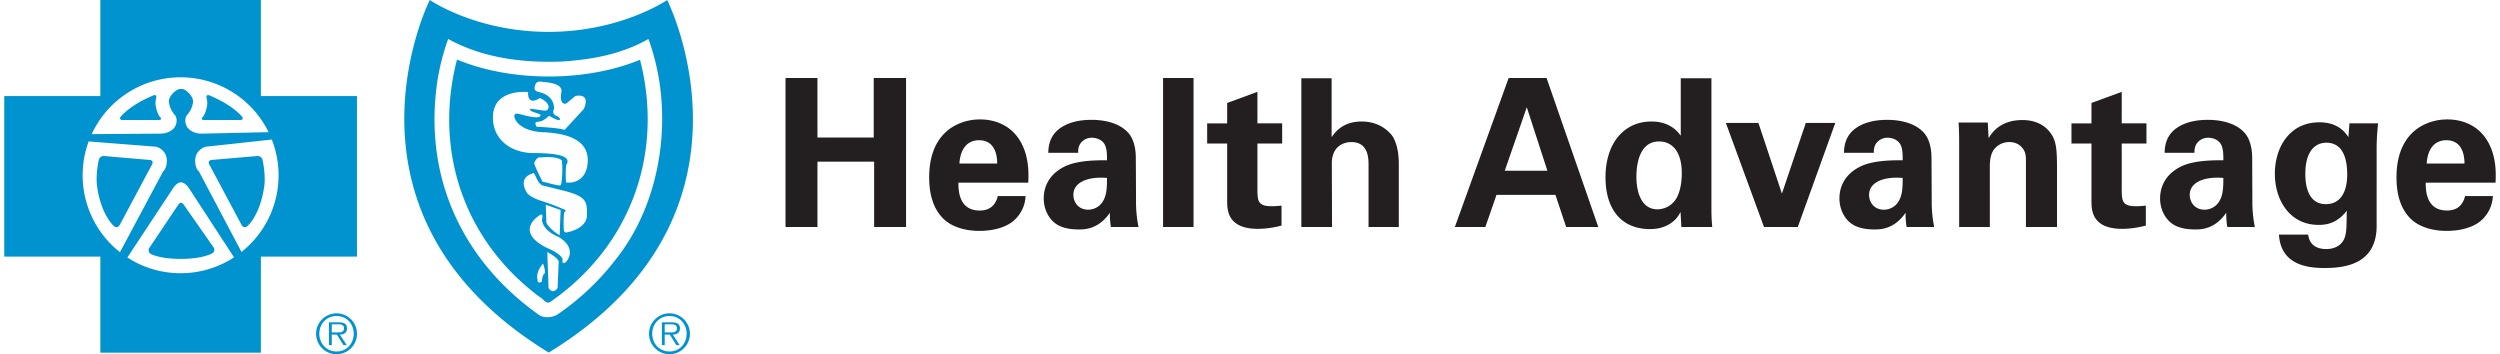
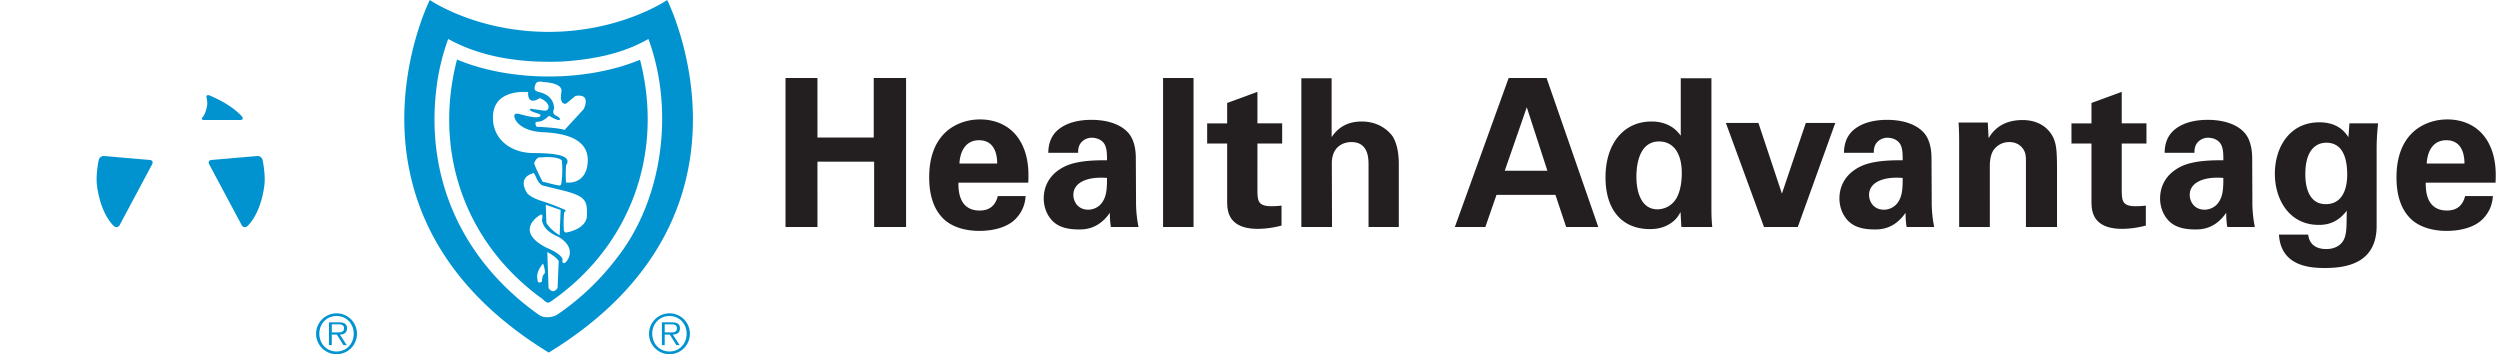
<svg xmlns="http://www.w3.org/2000/svg" width="120" height="17" class="logo logo-ha" viewBox="0 0 120 17.058">
-   <path fill="#0093D0" d="M7.501 5.634S7.38 5.52 7.3 5.122c-.042-.202.017-.403.017-.403.032-.111-.028-.167-.136-.124 0 0-.369.15-.715.351-.605.354-.853.667-.853.667-.072.092-.036.166.08.166h1.751c.116 0 .141-.065.057-.145m.894 4.208-1.407 2.099a.2.2 0 0 0 .062.284s.402.245 1.461.245c1.06 0 1.512-.271 1.512-.271a.195.195 0 0 0 .06-.281L8.632 9.84c-.065-.096-.173-.095-.237.002" />
-   <path fill="#0093D0" d="M12.36 4.628V0H4.628v4.628H0v7.731h4.628v4.628h7.732v-4.628h4.628V4.628H12.36zm-3.866-.905a4.718 4.718 0 0 1 4.238 2.643l-3.207.07s-.435.027-.685-.275c-.124-.152-.177-.46-.026-.631.171-.198.256-.407.276-.612.04-.269-.348-.631-.525-.631l-.104.002c-.176 0-.564.356-.529.631.025.203.108.409.277.607.151.176.101.479-.025.631-.254.303-.681.278-.681.278l-3.291.024a4.716 4.716 0 0 1 4.282-2.737M3.776 8.441c0-.573.102-1.121.289-1.629l3.259.255s.506.127.506.682c0 .379-.176.505-.176.505l-2.08 3.893a4.711 4.711 0 0 1-1.798-3.706m4.718 4.718a4.696 4.696 0 0 1-2.564-.758l2.204-3.34s.176-.278.378-.278c.205 0 .382.277.382.277l2.174 3.335a4.698 4.698 0 0 1-2.574.764m2.933-1.024L9.374 8.251s-.178-.124-.178-.5c0-.558.507-.684.507-.684l3.184-.346a4.71 4.71 0 0 1-1.46 5.414" />
  <path fill="#0093D0" d="M11.371 5.779c.116 0 .152-.074.079-.165 0 0-.248-.315-.853-.668-.346-.201-.715-.351-.715-.351-.107-.043-.168.013-.135.124 0 0 .059.201.017.404-.081.397-.202.512-.202.512-.084.079-.057.144.059.144h1.75zM7.015 7.705l-2.207-.191a.248.248 0 0 0-.255.188s-.161.714-.081 1.283c.203 1.413.821 1.913.821 1.913.09.072.209.049.263-.053l1.569-2.936c.054-.102.005-.194-.11-.204m5.17-.191-2.205.19c-.115.011-.166.102-.111.205l1.568 2.936a.169.169 0 0 0 .263.054s.619-.5.821-1.913c.081-.57-.08-1.285-.08-1.285a.248.248 0 0 0-.256-.187M31.929 0s-2.222 1.535-5.717 1.535C22.718 1.535 20.495 0 20.495 0s-5.175 10.311 5.73 16.981C37.132 10.311 31.929 0 31.929 0m-2.458 12.471a12.215 12.215 0 0 1-2.857 2.697c-.245.129-.628.171-.873-.011-3.709-2.632-5.531-6.651-4.893-11.159a10.89 10.89 0 0 1 .533-2.121c1.609.884 3.485 1.161 5.478 1.087 1.503-.097 2.921-.374 4.167-1.087 1.269 3.452.693 7.769-1.555 10.594" />
  <path fill="#0093D0" d="M30.621 2.879c-2.6 1.076-6.214 1.076-8.814-.011-1.14 4.381.341 8.74 3.997 11.447.171.074.299.373.512.213 3.847-2.664 5.468-7.141 4.305-11.649m-5.042 1.198c.066-.224.375-.127.375-.127.319.018.947.099.882.472-.119.675.225.569.225.569l.451-.37c.793-.133.396.636.396.636l-.926 1.006c-.186-.107-1.35-.159-1.35-.159-.132-.29.027-.211.212-.264.184-.053.396-.265.396-.265s.16.107.371.186.211-.079-.027-.186c-.238-.105-.106-.317-.106-.317s.08-.636-.715-.822c-.294-.069-.228-.209-.184-.359m.424 9.119c-.106.08-.106.371-.106.371-.238.133-.212-.106-.212-.106-.105-.37.265-.768.265-.768s.159.425.053.503m.648.676c-.238.344-.436 0-.436 0l-.06-1.734s.496.265.549.451l-.053 1.283zm.331-1.204c-.132.04-.093-.146-.093-.146.014-.278-.781-.595-.781-.595-1.588-.82-.318-1.562-.318-1.562.211-.146.105.238.105.238.093.556.754.781.754.781.994.555.465 1.244.333 1.284m-.9-2.806.715.252-.047 1.217c-.51-.305-.64-.608-.64-.608l-.028-.861zm1.046 1.323c-.146.053-.173-.079-.173-.079-.039-.49.013-.874.013-.874.106-.079.053-.119.053-.119s-.556-.252-1.112-.424-.713-.371-.713-.371c-.503-.78.224-.952.224-.952.106-.08.106 0 .251.29.146.291.318.291.318.291l.742.185c1.323.304 1.336.543 1.336 1.217 0 .677-.939.836-.939.836M25.527 7.85c.026-.066.132-.318.318-.265 0 0 .728-.092 1.005.133 0 0 .077.448-.019 1.112-.02.133-.1.101-.1.101-.175-.01-.559-.131-.807-.18 0-.001-.424-.835-.397-.901m2.567.052c-.119 1.032-1.033.888-1.033.888-.039-.371 0-.834 0-.834.292-.424-.359-.583-1.561-.583-1.112 0-2.029-.686-1.959-1.825.079-1.298 1.693-1.113 1.693-1.113-.083-.01 0 0 0 0s-.079.689.557.291c0 0 .321.107.418.355 0 0 .058.252-.18.248-.094-.004-.441-.062-.635-.086 0 0-.153-.027-.037.086.074.072.41.142.461.192 0 0 .106.19-.424.106-.503-.079-.768-.251-.821-.079-.047.151.212.767 1.377.82 1.121.051 2.281.344 2.144 1.534m2.961 8.17a.984.984 0 1 1 1.969.007.984.984 0 0 1-1.969-.007m1.811 0c0-.477-.348-.852-.826-.852-.481 0-.831.375-.831.852 0 .483.35.857.831.857.479 0 .826-.374.826-.857m-.335.55h-.161l-.314-.506h-.246v.506h-.135v-1.097h.48c.292 0 .389.108.389.29 0 .216-.15.296-.344.301l.331.506zm-.516-.612c.156 0 .384.025.384-.197 0-.172-.14-.192-.275-.192h-.314v.389h.205zm-16.995.062a.984.984 0 1 1 1.969.007.984.984 0 0 1-1.969-.007m1.812 0c0-.477-.348-.852-.825-.852-.481 0-.831.375-.831.852 0 .483.35.857.831.857.477 0 .825-.374.825-.857m-.335.55h-.162l-.314-.506h-.246v.506h-.135v-1.097h.48c.292 0 .389.108.389.29 0 .216-.15.296-.344.301l.332.506zm-.516-.612c.156 0 .384.025.384-.197 0-.172-.14-.192-.275-.192h-.314v.389h.205z" />
  <path fill="#231F20" d="M116.675 7.877c.03-.586.299-1.123.944-1.123.854 0 .874.894.874 1.123h-1.818zm3.316.921c.02-.416.04-1.15-.297-1.836-.457-.932-1.31-1.21-2.024-1.21-.547 0-1.023.159-1.41.417-.842.585-1.041 1.559-1.041 2.372 0 .804.188 1.479.644 1.955.526.545 1.34.625 1.767.625.735 0 1.39-.198 1.757-.585.406-.426.456-.854.476-1.093h-1.339c-.139.556-.506.696-.874.696-1.023 0-1.023-1.013-1.023-1.342h3.364zm-9.162-.425c0-1.072.457-1.499 1.013-1.499.894 0 1.003.963 1.003 1.529 0 .219 0 1.43-1.033 1.43-.983-.001-.983-1.212-.983-1.46m2.125-2.432-.05.664c-.149-.218-.486-.714-1.4-.714-1.439 0-2.143 1.21-2.143 2.481 0 1.211.675 2.46 2.113 2.46.358 0 .884-.069 1.35-.684-.01.763-.01.942-.069 1.191-.1.447-.476.656-.914.656-.784 0-.854-.546-.874-.695h-1.408c.089 1.519 1.488 1.608 2.203 1.608.964 0 2.501-.179 2.501-2.026V7.181c0-.506.03-.843.07-1.24h-1.379zM106.88 8.57c0 .537-.02.923-.278 1.241a.833.833 0 0 1-.626.288c-.486 0-.715-.377-.715-.715 0-.595.676-.893 1.619-.814m1.517 2.362a6.07 6.07 0 0 1-.119-1.271l-.009-2.014c0-.229-.011-.824-.348-1.231-.496-.575-1.369-.644-1.786-.644-.476 0-1.062.079-1.519.406-.525.377-.555.913-.565 1.18h1.438c0-.119 0-.277.11-.446a.668.668 0 0 1 .556-.278c.139 0 .527.05.656.418.059.179.07.338.07.666-.487 0-1.371 0-1.987.277-.922.426-1.061 1.161-1.061 1.559 0 .397.139.804.437 1.101.198.188.525.396 1.25.396.278 0 .943 0 1.499-.803 0 .148 0 .376.05.684h1.328zm-5.25-1.03a3.67 3.67 0 0 1-.496.03c-.654 0-.654-.289-.665-.748V6.913h1.191v-.972h-1.191V4.423l-1.458.536v.983h-.963v.971h.963v2.759c0 .418 0 1.35 1.478 1.35.238 0 .665-.03 1.141-.158v-.962zm-8.992 1.03h1.478V7.995c0-.387.089-.636.179-.765a.912.912 0 0 1 .765-.387c.377 0 .606.208.715.426.08.159.08.338.08.546v3.117h1.497v-2.71c0-.933-.03-1.191-.139-1.498-.129-.347-.545-.942-1.527-.942-1.092 0-1.49.644-1.629.872l-.04-.753h-1.408c.03.347.03.893.03.913v4.118zM91.436 8.57c0 .537-.02.923-.278 1.241a.832.832 0 0 1-.626.289c-.487 0-.715-.377-.715-.715 0-.596.675-.894 1.619-.815m1.517 2.362a6.07 6.07 0 0 1-.119-1.271l-.01-2.014c0-.229-.01-.824-.347-1.231-.496-.575-1.369-.644-1.786-.644-.477 0-1.063.079-1.519.406-.525.377-.556.913-.565 1.18h1.438c0-.119 0-.277.109-.446a.669.669 0 0 1 .557-.278c.139 0 .527.05.656.418.059.179.069.338.069.666-.487 0-1.371 0-1.986.277-.922.426-1.061 1.161-1.061 1.559 0 .397.139.804.437 1.101.198.188.525.396 1.25.396.278 0 .943 0 1.499-.803 0 .148 0 .376.05.684h1.328zM82.92 5.922l1.836 5.011h1.627l1.806-5.011H86.77l-1.151 3.403-1.131-3.403H82.92zm-4.309 2.58c0-.506.109-1.689 1.092-1.689.666 0 1.093.537 1.093 1.519 0 .249-.02.765-.239 1.182a1.061 1.061 0 0 1-.934.567c-.734 0-1.012-.745-1.012-1.579m2.135-1.966c-.129-.178-.507-.684-1.41-.684-1.311 0-2.213 1.031-2.213 2.69 0 1.569.794 2.491 2.134 2.491.219 0 .605-.02.973-.258.308-.198.408-.387.506-.565l.04.723h1.488a8.619 8.619 0 0 1-.04-.813V3.768h-1.477v2.768zM72.27 8.224l1.061-3.058.993 3.058H72.27zm.188-4.467-2.591 7.175h1.469l.537-1.548h2.838l.516 1.548h1.548l-2.491-7.175h-1.826zm-9.985 7.175h1.478l-.01-3.067c0-.784.527-1.022.944-1.022.824 0 .824.804.824 1.092v2.997h1.458V7.886c0-.655-.149-1.112-.328-1.36-.238-.307-.714-.674-1.458-.674-.914 0-1.281.516-1.45.753V3.768h-1.458v7.164zm-.954-1.03a3.67 3.67 0 0 1-.496.03c-.655 0-.655-.289-.665-.748V6.913h1.191v-.972h-1.191V4.423l-1.458.536v.983h-.963v.971h.963v2.759c0 .418 0 1.35 1.477 1.35.238 0 .665-.03 1.142-.158v-.962zm-5.706 1.03h1.468V3.757h-1.468v7.175zm-2.7-2.362c0 .537-.02.923-.279 1.241a.831.831 0 0 1-.626.288c-.487 0-.715-.377-.715-.715.001-.595.677-.893 1.62-.814m1.518 2.362a6.005 6.005 0 0 1-.12-1.271l-.01-2.014c0-.229-.009-.824-.347-1.231-.496-.575-1.369-.644-1.787-.644-.477 0-1.062.079-1.518.406-.526.377-.556.913-.565 1.18h1.438c0-.119 0-.277.109-.446a.668.668 0 0 1 .556-.278c.139 0 .527.05.656.418.059.179.07.338.07.666-.487 0-1.371 0-1.987.277-.922.426-1.061 1.161-1.061 1.559 0 .397.138.804.436 1.101.198.188.526.396 1.25.396.278 0 .944 0 1.5-.803 0 .148 0 .376.049.684h1.331zm-8.626-3.055c.03-.586.298-1.123.944-1.123.854 0 .874.894.874 1.123h-1.818zm3.315.921c.02-.416.04-1.15-.297-1.836-.457-.932-1.31-1.21-2.024-1.21-.547 0-1.023.159-1.41.417-.843.585-1.041 1.559-1.041 2.372 0 .804.189 1.479.645 1.955.526.545 1.34.625 1.767.625.735 0 1.39-.198 1.757-.585.407-.426.456-.854.476-1.093h-1.339c-.14.557-.508.697-.875.697-1.023 0-1.023-1.013-1.023-1.342h3.364zm-11.691 2.134h1.538V7.786h2.73v3.146h1.538V3.757h-1.558v2.868h-2.71V3.757h-1.538v7.175z" />
</svg>